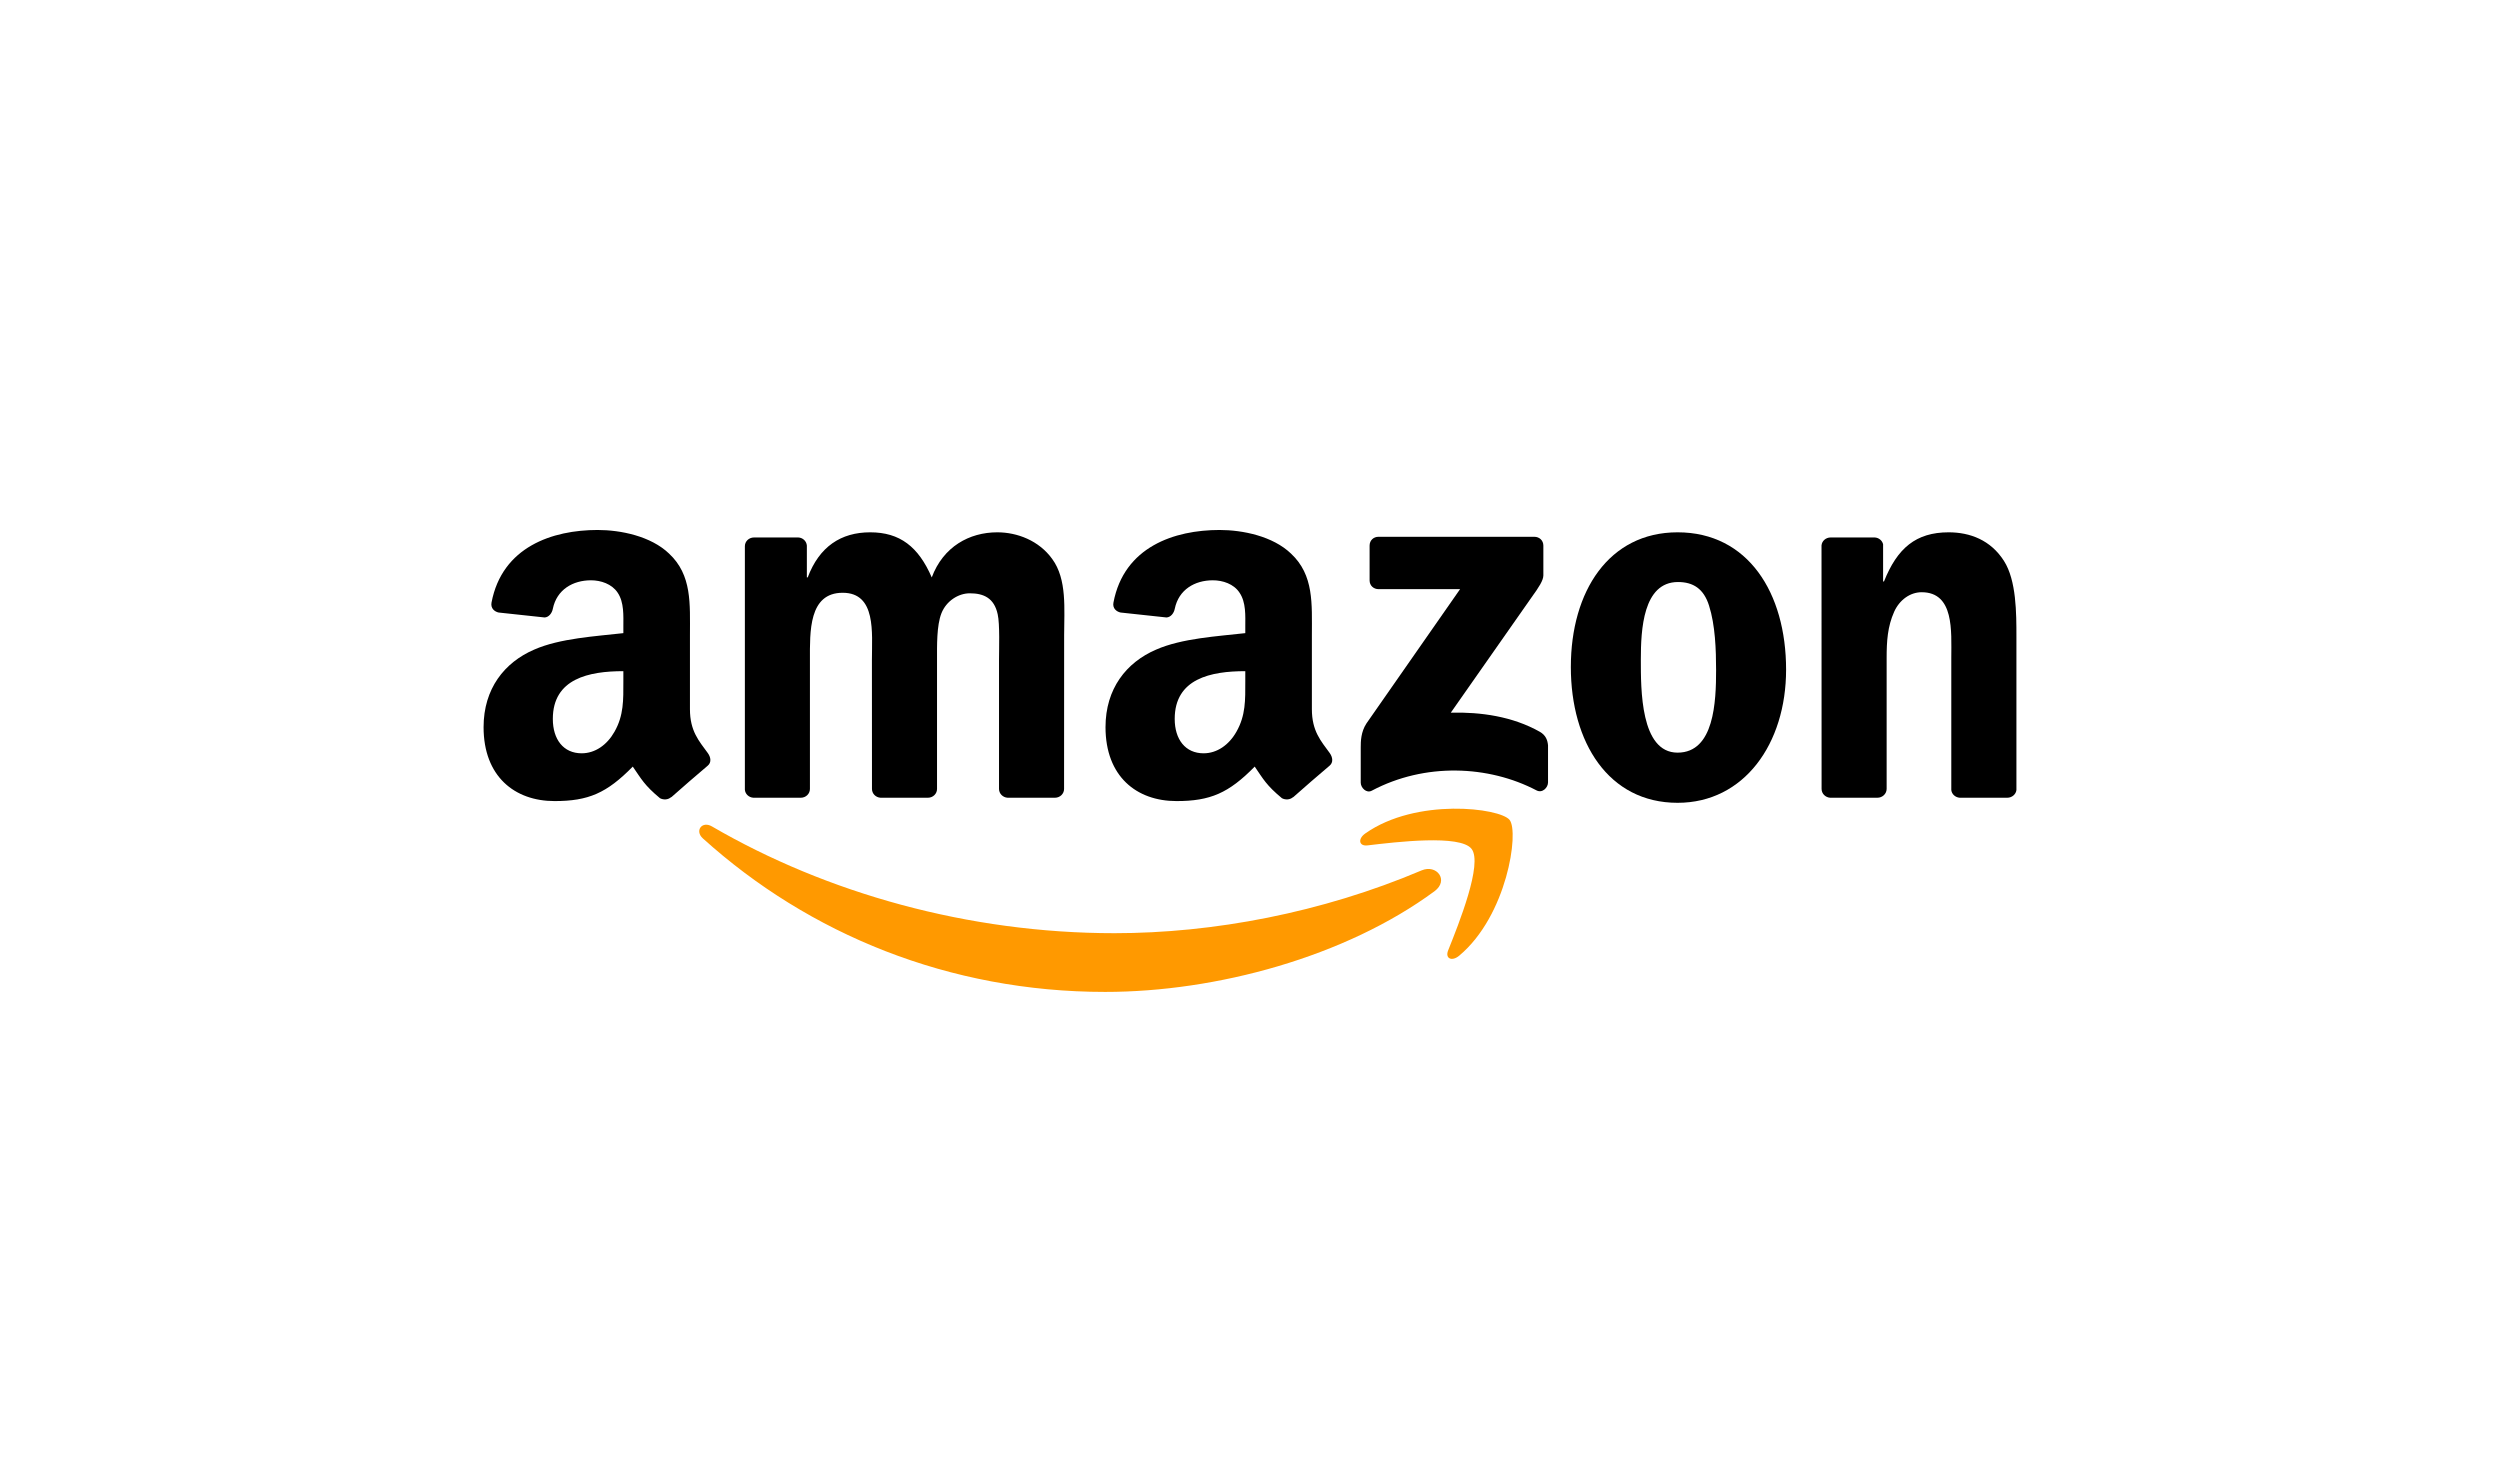
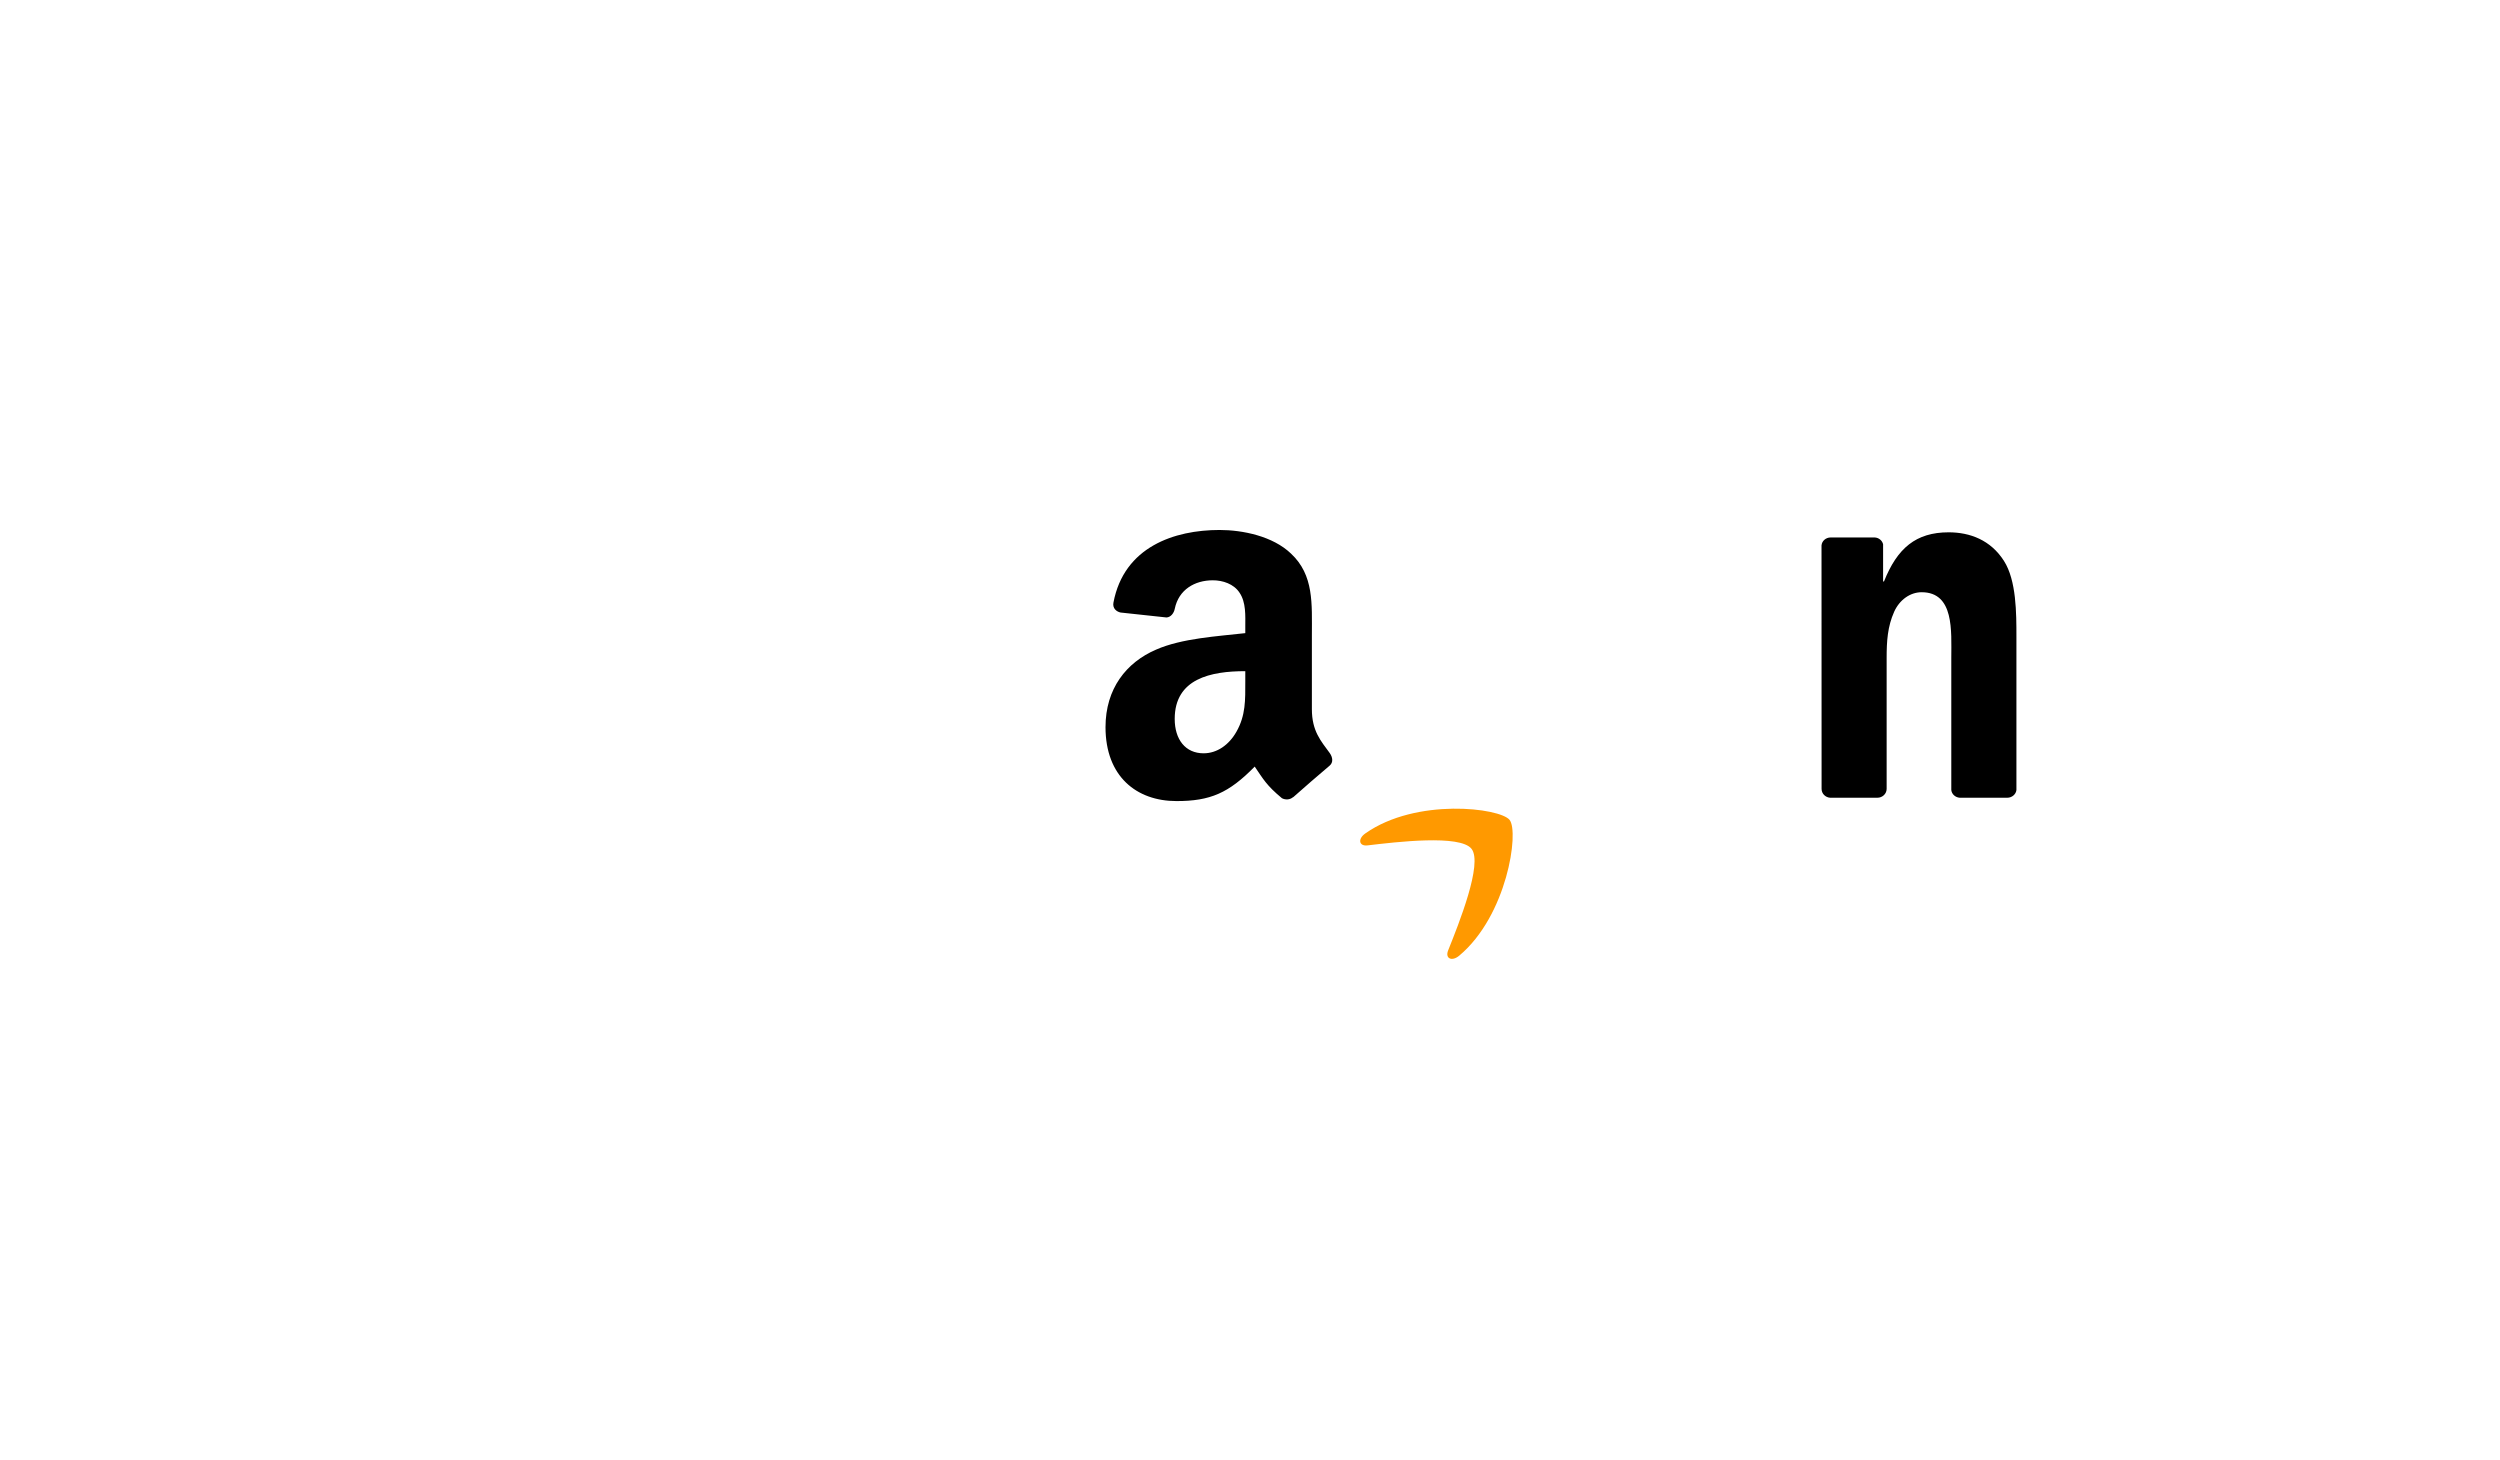
<svg xmlns="http://www.w3.org/2000/svg" width="137px" height="80px" viewBox="0 0 137 80" version="1.1">
  <title>solution-retail-amazon</title>
  <g id="solution-retail-amazon" stroke="none" stroke-width="1" fill="none" fill-rule="evenodd">
    <g id="logo-amazon" transform="translate(26.5, 29.043)">
-       <path d="M52.112,19.796 C47.231,23.394 40.155,25.314 34.064,25.314 C25.522,25.314 17.833,22.155 12.015,16.9 C11.558,16.487 11.968,15.924 12.516,16.246 C18.794,19.898 26.557,22.096 34.576,22.096 C39.983,22.096 45.933,20.977 51.403,18.655 C52.229,18.304 52.92,19.196 52.112,19.796" id="path8" fill="#FF9900" />
      <path d="M54.141,17.474 C53.52,16.677 50.017,17.098 48.445,17.284 C47.966,17.343 47.892,16.926 48.324,16.626 C51.114,14.662 55.692,15.229 56.225,15.887 C56.759,16.549 56.087,21.138 53.465,23.328 C53.063,23.665 52.679,23.485 52.858,23.039 C53.447,21.569 54.767,18.275 54.141,17.474" id="path10" fill="#FF9900" />
-       <path d="M48.554,2.764 L48.554,0.856 C48.554,0.567 48.774,0.373 49.037,0.373 L57.582,0.373 C57.856,0.373 58.076,0.57 58.076,0.856 L58.076,2.49 C58.072,2.764 57.842,3.123 57.432,3.689 L53.004,10.011 C54.65,9.971 56.386,10.216 57.878,11.057 C58.215,11.247 58.306,11.525 58.332,11.799 L58.332,13.836 C58.332,14.114 58.024,14.439 57.703,14.271 C55.074,12.893 51.582,12.743 48.675,14.286 C48.379,14.447 48.068,14.125 48.068,13.847 L48.068,11.913 C48.068,11.602 48.072,11.072 48.382,10.6 L53.512,3.243 L49.048,3.243 C48.774,3.243 48.554,3.049 48.554,2.764" id="path12" fill="#000000" />
-       <path d="M17.383,14.673 L14.783,14.673 C14.534,14.655 14.337,14.469 14.319,14.231 L14.319,0.889 C14.319,0.622 14.542,0.41 14.82,0.41 L17.244,0.41 C17.496,0.42 17.697,0.614 17.716,0.856 L17.716,2.6 L17.763,2.6 C18.396,0.914 19.584,0.128 21.186,0.128 C22.813,0.128 23.829,0.914 24.56,2.6 C25.189,0.914 26.619,0.128 28.151,0.128 C29.241,0.128 30.433,0.578 31.16,1.587 C31.983,2.709 31.815,4.34 31.815,5.77 L31.811,14.191 C31.811,14.458 31.588,14.673 31.31,14.673 L28.714,14.673 C28.455,14.655 28.246,14.447 28.246,14.191 L28.246,7.119 C28.246,6.556 28.297,5.152 28.173,4.618 C27.979,3.722 27.398,3.47 26.645,3.47 C26.016,3.47 25.358,3.89 25.091,4.563 C24.824,5.236 24.849,6.362 24.849,7.119 L24.849,14.191 C24.849,14.458 24.626,14.673 24.348,14.673 L21.752,14.673 C21.489,14.655 21.284,14.447 21.284,14.191 L21.281,7.119 C21.281,5.631 21.526,3.441 19.679,3.441 C17.811,3.441 17.884,5.576 17.884,7.119 L17.884,14.191 C17.884,14.458 17.661,14.673 17.383,14.673" id="path14" fill="#000000" />
-       <path d="M65.432,0.128 C69.29,0.128 71.378,3.441 71.378,7.653 C71.378,11.723 69.071,14.951 65.432,14.951 C61.644,14.951 59.582,11.639 59.582,7.51 C59.582,3.357 61.67,0.128 65.432,0.128 M65.454,2.852 C63.538,2.852 63.418,5.463 63.418,7.09 C63.418,8.721 63.392,12.202 65.432,12.202 C67.447,12.202 67.542,9.393 67.542,7.682 C67.542,6.556 67.495,5.21 67.155,4.143 C66.862,3.214 66.281,2.852 65.454,2.852" id="path16" fill="#000000" />
      <path d="M76.38,14.673 L73.791,14.673 C73.532,14.655 73.323,14.447 73.323,14.191 L73.319,0.845 C73.341,0.6 73.557,0.41 73.82,0.41 L76.23,0.41 C76.457,0.42 76.643,0.574 76.694,0.782 L76.694,2.823 L76.742,2.823 C77.47,0.998 78.49,0.128 80.285,0.128 C81.451,0.128 82.589,0.548 83.32,1.7 C84,2.768 84,4.563 84,5.854 L84,14.253 C83.971,14.487 83.755,14.673 83.499,14.673 L80.892,14.673 C80.654,14.655 80.457,14.48 80.431,14.253 L80.431,7.006 C80.431,5.547 80.599,3.411 78.804,3.411 C78.172,3.411 77.59,3.836 77.301,4.479 C76.936,5.295 76.888,6.106 76.888,7.006 L76.888,14.191 C76.885,14.458 76.658,14.673 76.38,14.673" id="path18" fill="#000000" />
      <path d="M41.742,8.3 C41.742,9.313 41.768,10.158 41.256,11.057 C40.843,11.788 40.185,12.238 39.457,12.238 C38.459,12.238 37.874,11.478 37.874,10.355 C37.874,8.139 39.859,7.737 41.742,7.737 L41.742,8.3 M44.364,14.637 C44.192,14.79 43.943,14.801 43.75,14.699 C42.887,13.982 42.729,13.65 42.258,12.966 C40.832,14.421 39.819,14.856 37.972,14.856 C35.782,14.856 34.082,13.507 34.082,10.805 C34.082,8.695 35.223,7.258 36.854,6.556 C38.265,5.934 40.236,5.825 41.742,5.653 L41.742,5.317 C41.742,4.699 41.79,3.967 41.424,3.433 C41.11,2.954 40.503,2.757 39.965,2.757 C38.974,2.757 38.093,3.265 37.877,4.318 C37.833,4.552 37.662,4.783 37.424,4.794 L34.905,4.523 C34.693,4.476 34.455,4.304 34.517,3.978 C35.095,0.921 37.859,0 40.331,0 C41.596,0 43.249,0.336 44.247,1.294 C45.512,2.475 45.391,4.051 45.391,5.766 L45.391,9.818 C45.391,11.035 45.896,11.569 46.371,12.227 C46.536,12.461 46.572,12.743 46.36,12.918 C45.83,13.361 44.887,14.183 44.368,14.644 L44.364,14.637" id="path28" fill="#000000" />
-       <path d="M7.66,8.3 C7.66,9.313 7.686,10.158 7.174,11.057 C6.761,11.788 6.106,12.238 5.375,12.238 C4.377,12.238 3.795,11.478 3.795,10.355 C3.795,8.139 5.781,7.737 7.66,7.737 L7.66,8.3 M10.282,14.637 C10.11,14.79 9.861,14.801 9.668,14.699 C8.805,13.982 8.651,13.65 8.176,12.966 C6.75,14.421 5.741,14.856 3.89,14.856 C1.704,14.856 0,13.507 0,10.805 C0,8.695 1.144,7.258 2.772,6.556 C4.183,5.934 6.154,5.825 7.66,5.653 L7.66,5.317 C7.66,4.699 7.708,3.967 7.346,3.433 C7.028,2.954 6.421,2.757 5.887,2.757 C4.896,2.757 4.011,3.265 3.795,4.318 C3.752,4.552 3.58,4.783 3.346,4.794 L0.823,4.523 C0.611,4.476 0.377,4.304 0.435,3.978 C1.016,0.921 3.777,0 6.249,0 C7.514,0 9.167,0.336 10.165,1.294 C11.43,2.475 11.309,4.051 11.309,5.766 L11.309,9.818 C11.309,11.035 11.814,11.569 12.289,12.227 C12.458,12.461 12.494,12.743 12.282,12.918 C11.752,13.361 10.809,14.183 10.289,14.644 L10.282,14.637" id="path30" fill="#000000" />
    </g>
  </g>
</svg>